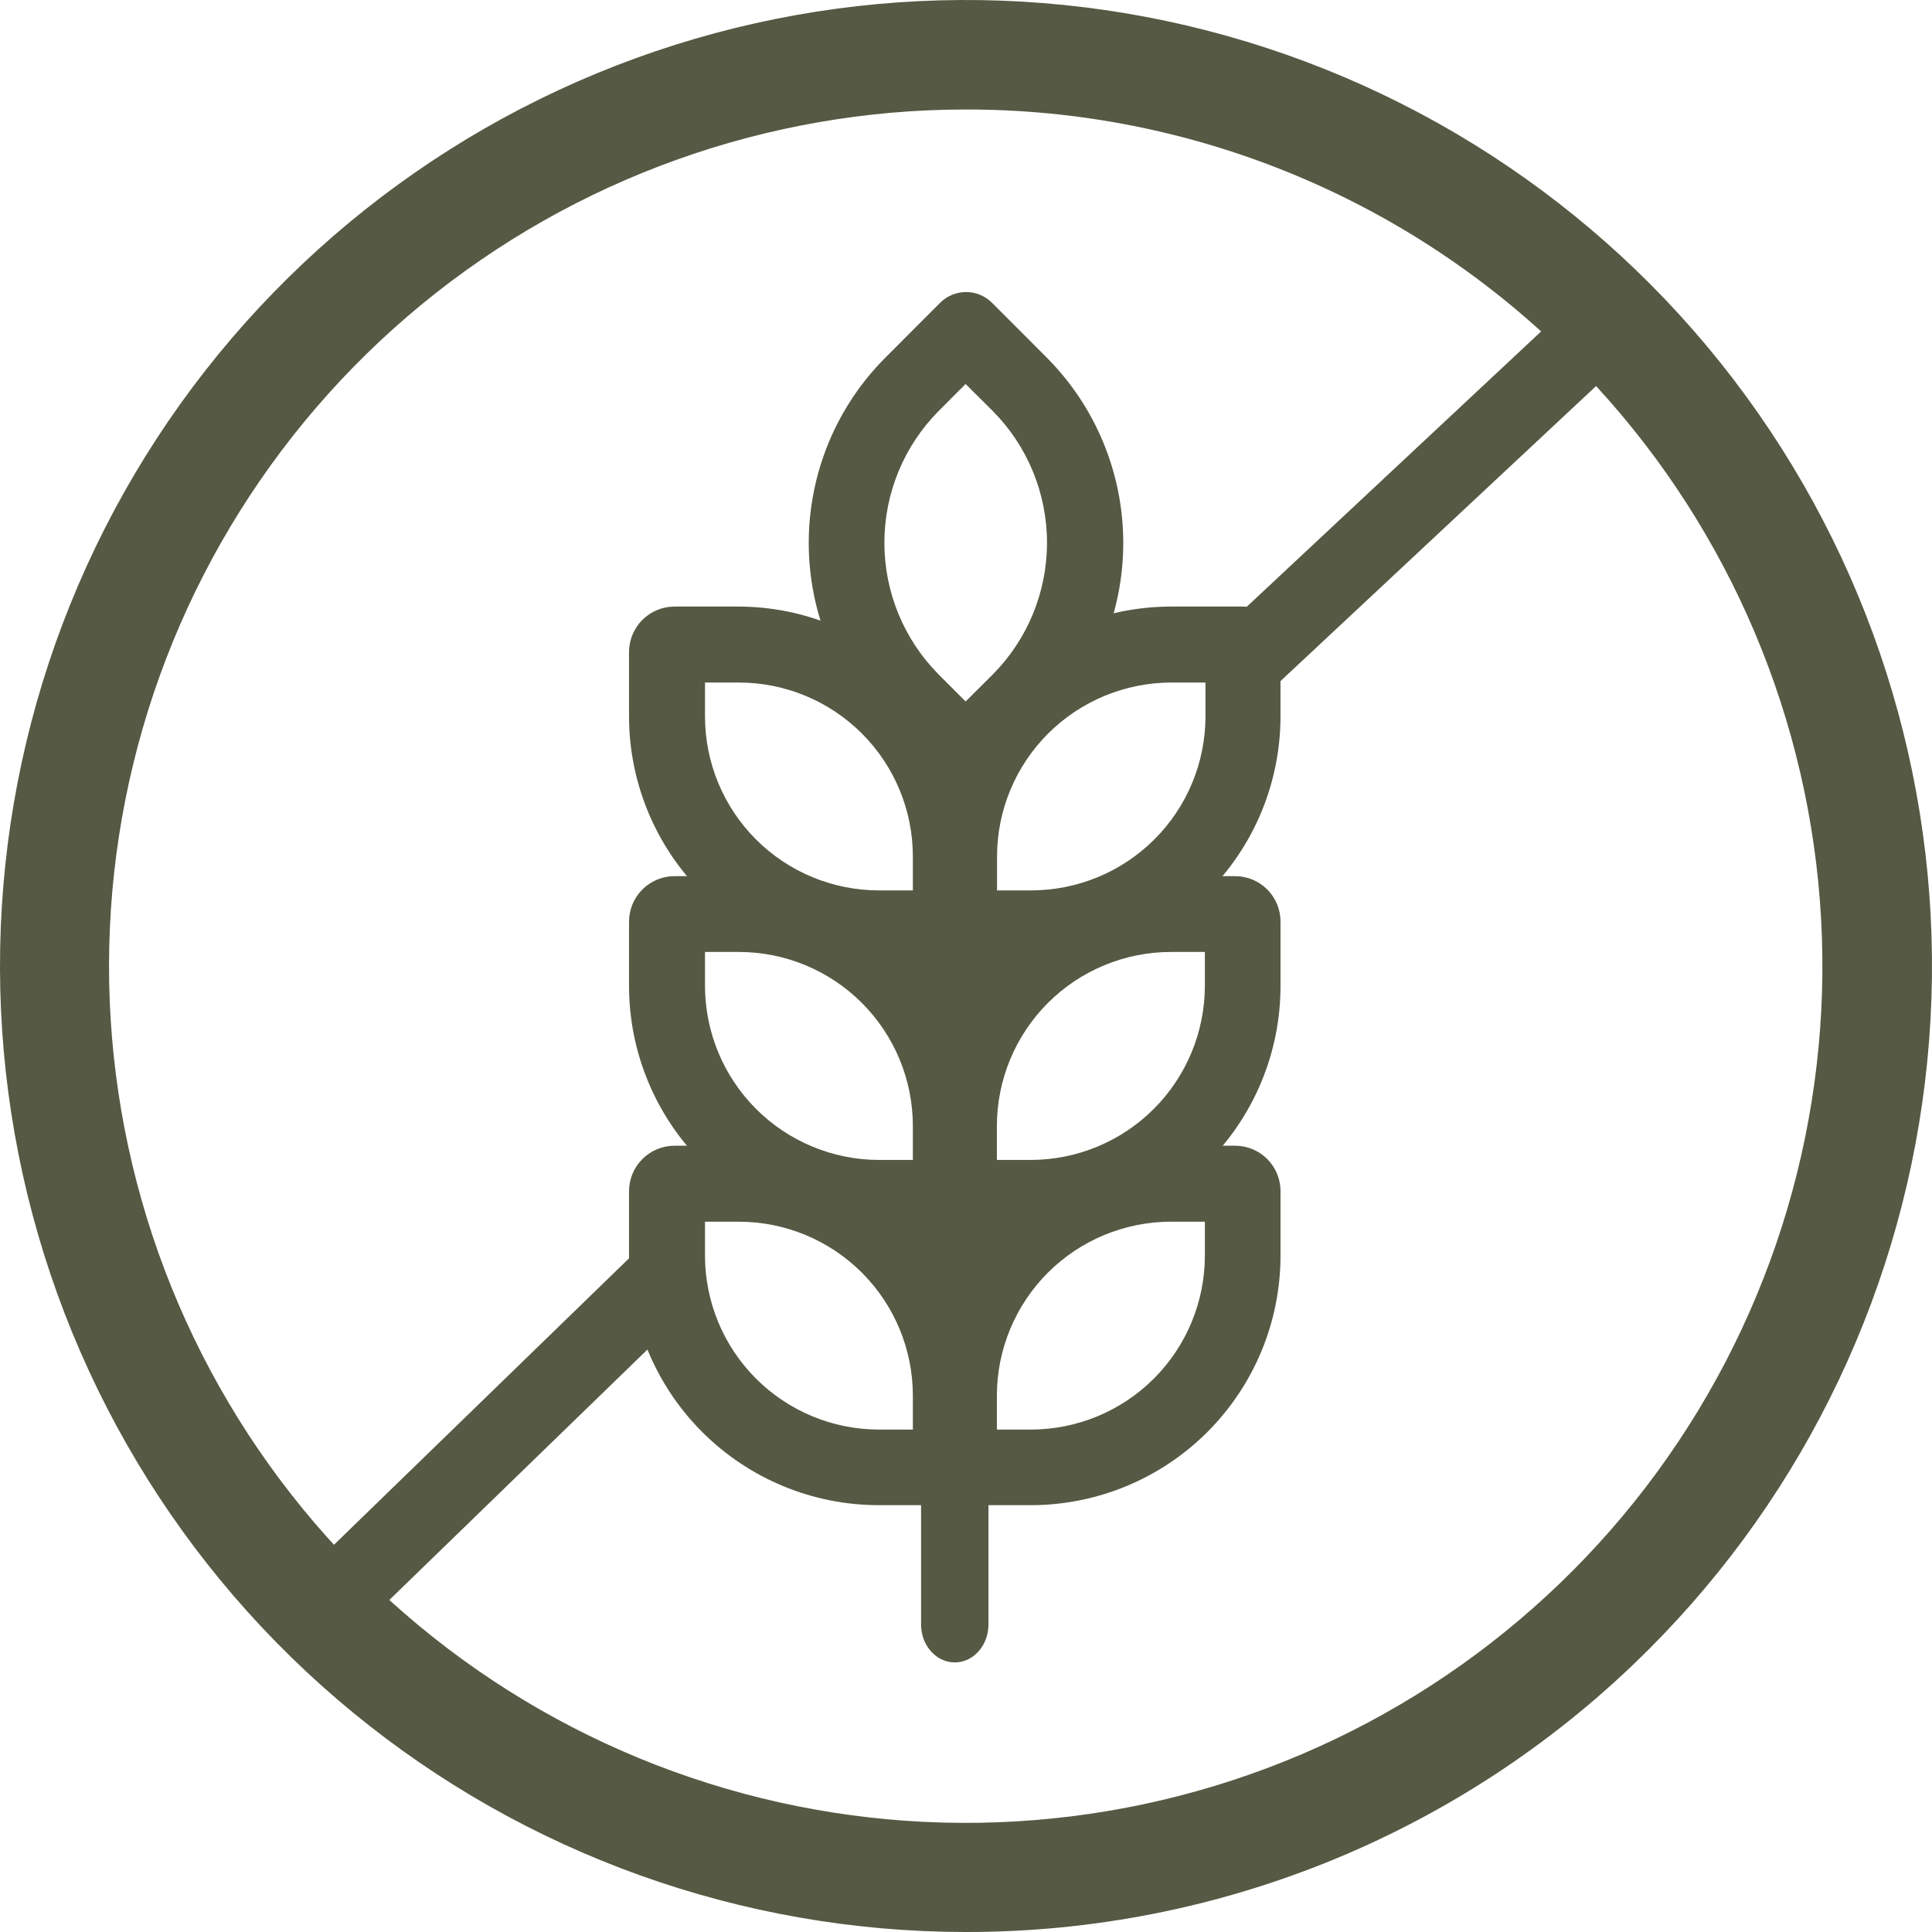
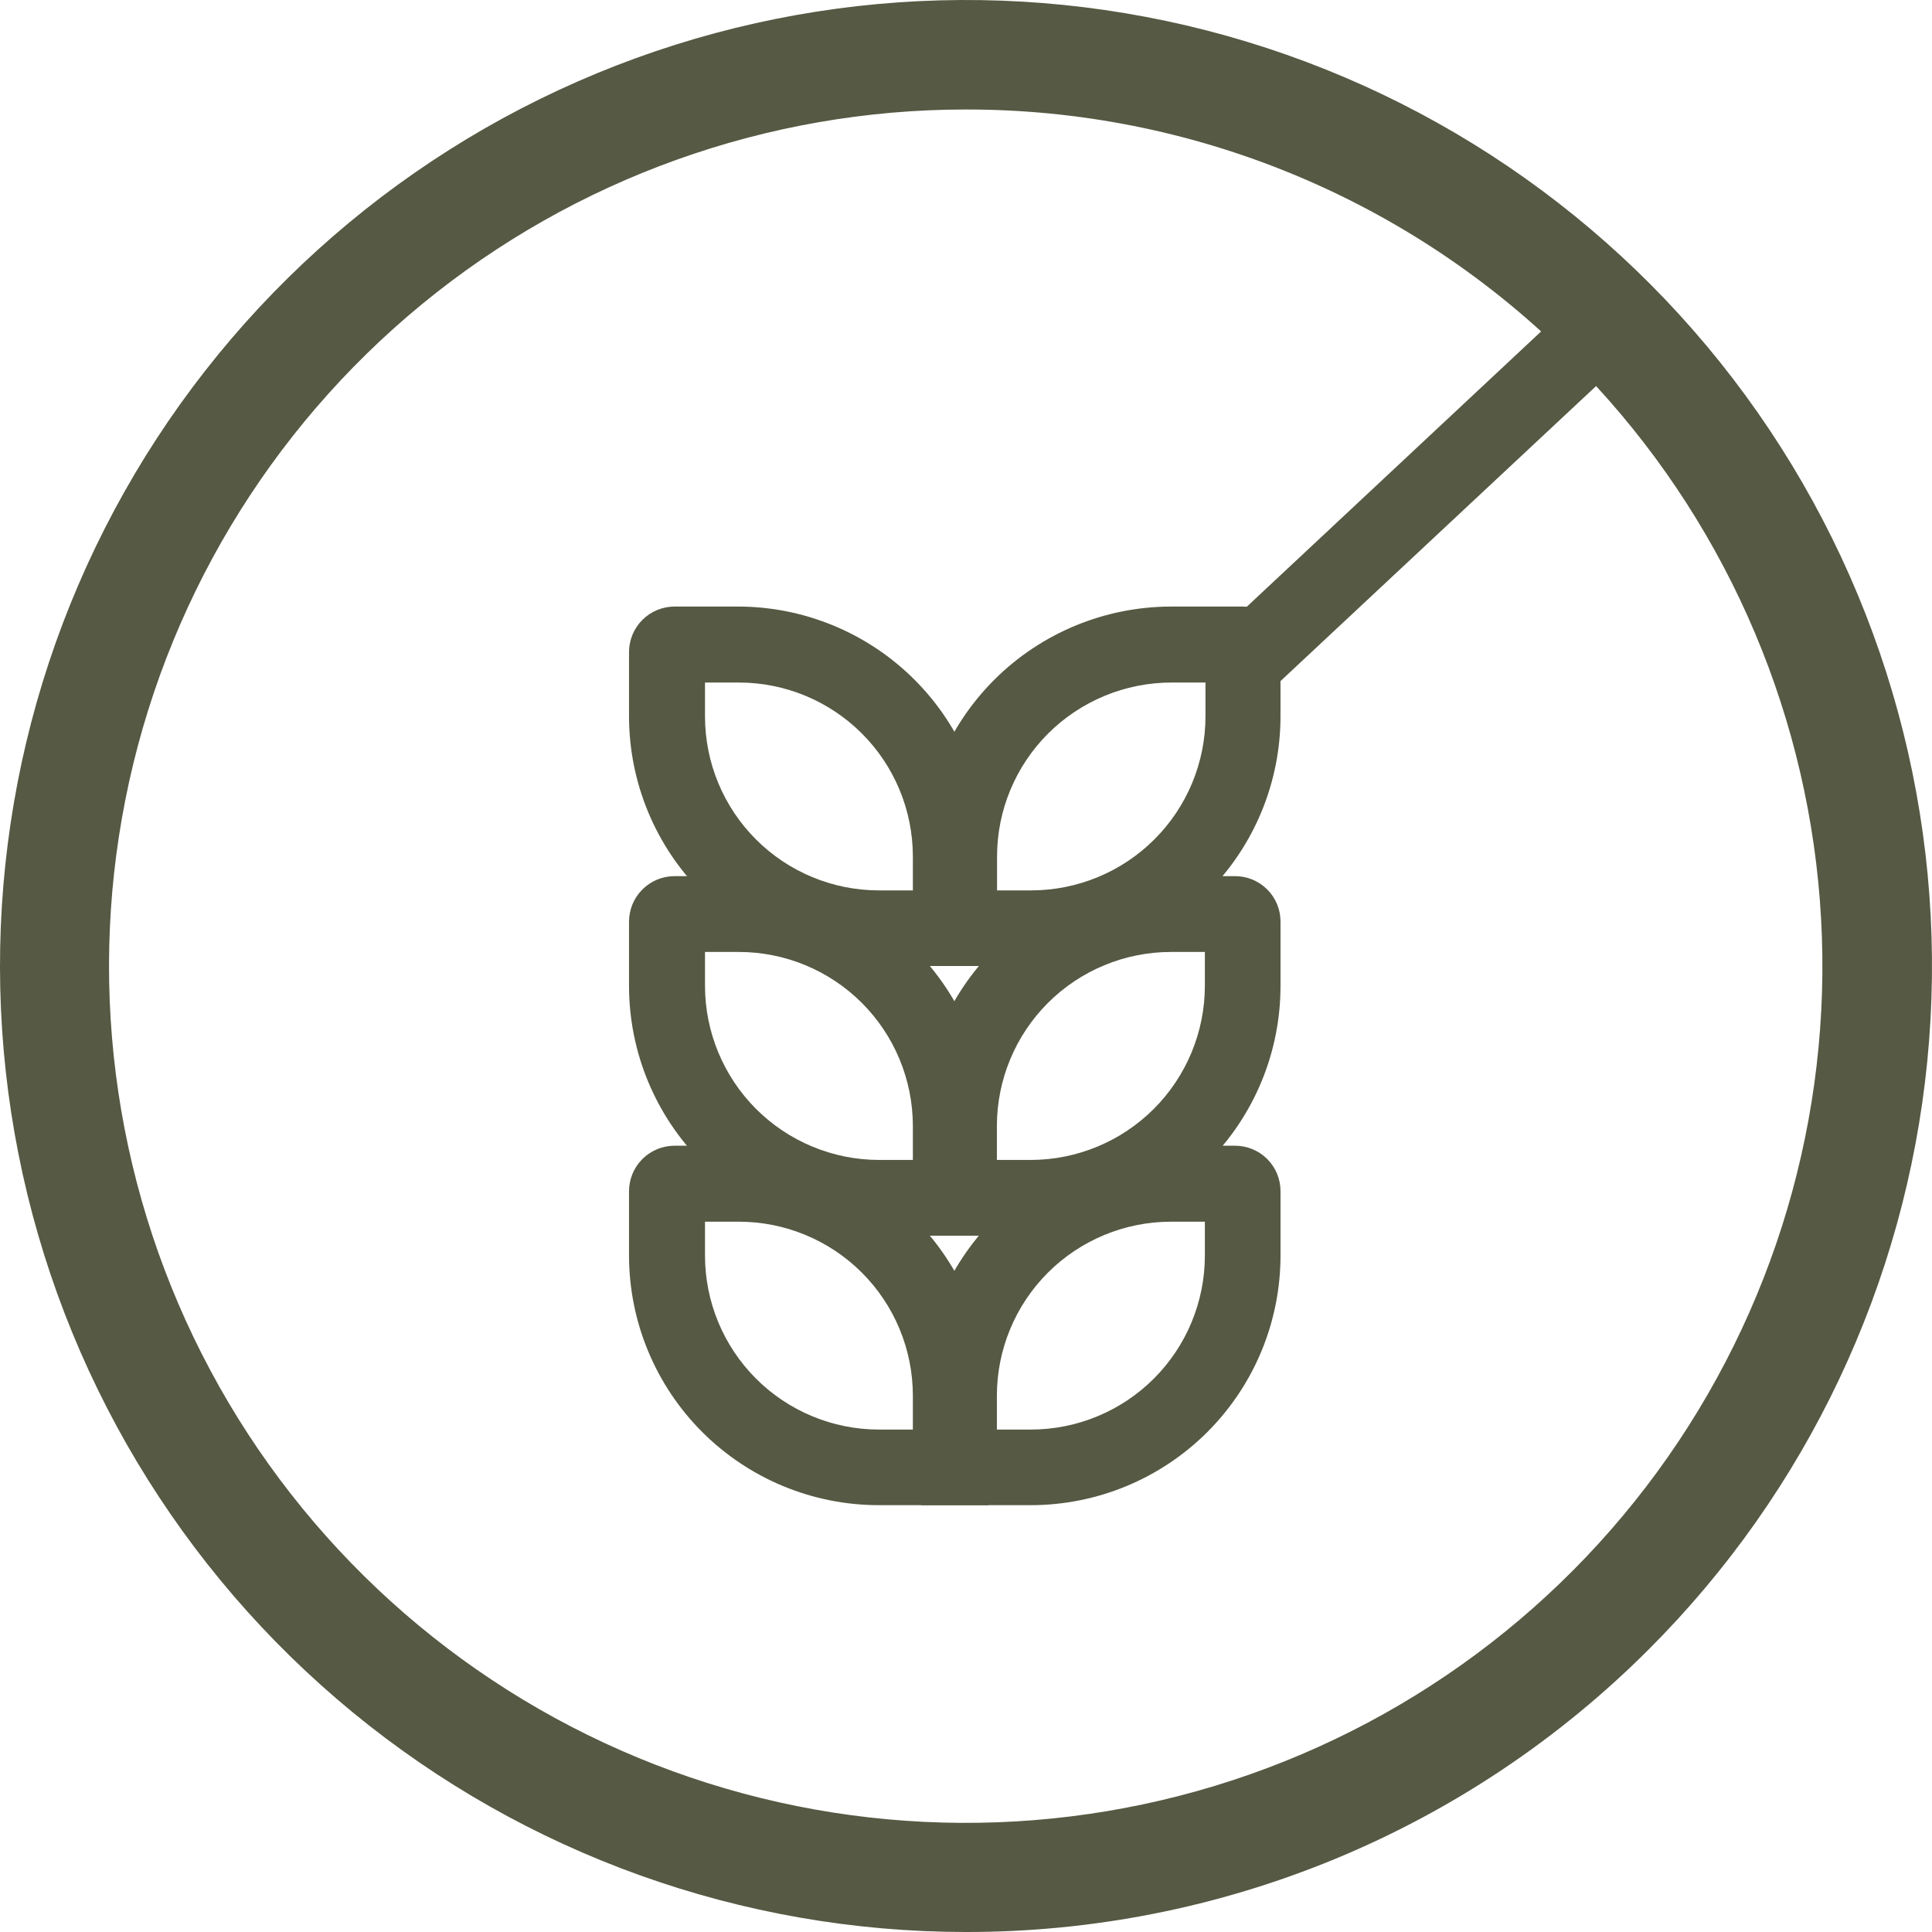
<svg xmlns="http://www.w3.org/2000/svg" width="86" height="86" viewBox="0 0 86 86" fill="none">
  <path d="M42.967 86C33.019 85.992 23.382 82.536 15.697 76.219C8.011 69.903 2.754 61.117 0.82 51.359C-1.113 41.601 0.396 31.474 5.091 22.704C9.787 13.934 17.378 7.063 26.571 3.262C35.764 -0.538 45.99 -1.034 55.508 1.859C65.026 4.753 73.246 10.857 78.767 19.132C84.289 27.407 86.771 37.34 85.79 47.239C84.81 57.139 80.427 66.392 73.389 73.422C69.396 77.419 64.653 80.588 59.433 82.746C54.212 84.904 48.616 86.01 42.967 86ZM42.967 4.874C34.144 4.879 25.596 7.943 18.78 13.543C11.963 19.144 7.299 26.935 5.582 35.589C3.865 44.243 5.203 53.224 9.366 61.003C13.529 68.781 20.26 74.876 28.413 78.248C36.566 81.62 45.635 82.06 54.077 79.495C62.518 76.929 69.808 71.516 74.706 64.178C79.604 56.839 81.805 48.03 80.936 39.25C80.066 30.471 76.18 22.264 69.938 16.029C66.399 12.484 62.194 9.674 57.566 7.76C52.937 5.845 47.976 4.865 42.967 4.874Z" fill="#565943" />
  <path d="M44 67H39.112C36.166 66.998 33.341 65.826 31.257 63.743C29.174 61.659 28.002 58.834 28 55.888V53.027C28 52.49 28.214 51.974 28.594 51.594C28.974 51.214 29.49 51 30.027 51H32.854C35.8 51.002 38.626 52.174 40.709 54.257C42.793 56.341 43.964 59.166 43.966 62.112L44 67ZM31.382 54.382V55.896C31.384 57.948 32.2 59.915 33.651 61.366C35.102 62.817 37.069 63.633 39.121 63.635H40.635V62.121C40.633 60.069 39.817 58.102 38.366 56.651C36.915 55.2 34.948 54.384 32.896 54.382H31.382Z" fill="#565943" />
  <path d="M44 55H39.112C36.165 55 33.339 53.829 31.255 51.743C29.171 49.658 28 46.83 28 43.882V41.028C28 40.49 28.214 39.974 28.594 39.594C28.974 39.214 29.49 39 30.027 39H32.854C35.801 39 38.628 40.171 40.712 42.257C42.796 44.342 43.966 47.17 43.966 50.118L44 55ZM31.382 42.375V43.882C31.384 45.935 32.2 47.904 33.65 49.358C35.101 50.81 37.068 51.629 39.121 51.633H40.635V50.118C40.633 48.065 39.817 46.097 38.366 44.645C36.915 43.194 34.948 42.377 32.896 42.375H31.382Z" fill="#565943" />
  <path d="M44 43H39.112C36.166 42.998 33.341 41.826 31.257 39.743C29.174 37.659 28.002 34.834 28 31.887V29.027C28 28.49 28.214 27.974 28.594 27.594C28.974 27.214 29.49 27 30.027 27H32.854C35.8 27.002 38.626 28.174 40.709 30.257C42.793 32.341 43.964 35.166 43.966 38.112L44 43ZM31.382 30.382V31.896C31.384 33.948 32.2 35.915 33.651 37.366C35.102 38.817 37.069 39.633 39.121 39.635H40.635V38.121C40.633 36.069 39.817 34.102 38.366 32.651C36.915 31.2 34.948 30.384 32.896 30.382H31.382Z" fill="#565943" />
  <path d="M45.89 67H41V62.112C41 59.165 42.171 56.339 44.257 54.255C46.342 52.171 49.17 51 52.118 51H54.972C55.238 50.999 55.502 51.051 55.749 51.152C55.996 51.254 56.22 51.403 56.408 51.591C56.597 51.78 56.746 52.004 56.848 52.25C56.949 52.497 57.001 52.761 57 53.027V55.888C57 58.833 55.83 61.658 53.746 63.742C51.663 65.826 48.837 66.998 45.89 67ZM44.375 63.635H45.89C47.943 63.633 49.911 62.817 51.363 61.366C52.815 59.915 53.631 57.948 53.633 55.896V54.382H52.118C50.065 54.384 48.097 55.2 46.645 56.651C45.194 58.102 44.377 60.069 44.375 62.121V63.635Z" fill="#565943" />
  <path d="M45.89 55H41V50.118C40.999 48.658 41.286 47.212 41.844 45.862C42.402 44.513 43.221 43.287 44.254 42.254C45.287 41.221 46.513 40.403 47.862 39.844C49.212 39.286 50.658 38.999 52.118 39H54.972C55.238 38.999 55.502 39.051 55.749 39.152C55.996 39.254 56.22 39.403 56.408 39.592C56.597 39.78 56.746 40.004 56.848 40.251C56.949 40.498 57.001 40.762 57 41.028V43.882C57.001 45.341 56.715 46.787 56.157 48.136C55.599 49.485 54.781 50.711 53.749 51.743C52.717 52.776 51.492 53.595 50.144 54.154C48.795 54.712 47.35 55 45.89 55ZM44.375 51.633H45.89C47.944 51.629 49.912 50.81 51.363 49.358C52.815 47.904 53.631 45.935 53.633 43.882V42.375H52.118C50.065 42.377 48.097 43.194 46.645 44.645C45.194 46.097 44.377 48.065 44.375 50.118V51.633Z" fill="#565943" />
  <path d="M45.9 43H41V38.112C41 35.165 42.174 32.339 44.263 30.255C46.353 28.171 49.187 27 52.141 27H55.313C55.538 27 55.761 27.045 55.968 27.132C56.175 27.219 56.363 27.347 56.521 27.508C56.678 27.668 56.801 27.859 56.883 28.068C56.966 28.277 57.005 28.5 56.999 28.724V31.887C56.999 34.827 55.831 37.648 53.751 39.73C51.671 41.813 48.848 42.989 45.9 43ZM44.382 39.635H45.9C47.957 39.633 49.93 38.817 51.384 37.366C52.839 35.915 53.657 33.948 53.66 31.896V30.382H52.141C50.084 30.384 48.112 31.2 46.657 32.651C45.203 34.102 44.384 36.069 44.382 38.121V39.635Z" fill="#565943" />
-   <path d="M42.982 36L39.418 32.423C38.334 31.339 37.475 30.052 36.888 28.636C36.302 27.219 36 25.701 36 24.167C36 22.634 36.302 21.116 36.888 19.699C37.475 18.282 38.334 16.996 39.418 15.912L41.845 13.482C41.997 13.329 42.177 13.208 42.376 13.125C42.575 13.043 42.788 13 43.004 13C43.219 13 43.432 13.043 43.631 13.125C43.83 13.208 44.01 13.329 44.162 13.482L46.589 15.912C48.773 18.103 50 21.072 50 24.167C50 27.263 48.773 30.232 46.589 32.423L42.982 36ZM42.982 17.093L41.786 18.291C40.236 19.85 39.367 21.96 39.367 24.159C39.367 26.358 40.236 28.468 41.786 30.027L42.982 31.225L44.187 30.027C45.737 28.468 46.606 26.358 46.606 24.159C46.606 21.96 45.737 19.85 44.187 18.291L42.982 17.093Z" fill="#565943" />
-   <path d="M42.5 74C42.102 74 41.721 73.822 41.439 73.505C41.158 73.189 41 72.759 41 72.311V33.689C41 33.241 41.158 32.812 41.439 32.495C41.721 32.178 42.102 32 42.5 32C42.898 32 43.279 32.178 43.561 32.495C43.842 32.812 44 33.241 44 33.689V72.302C44.001 72.525 43.963 72.746 43.888 72.951C43.813 73.157 43.703 73.344 43.563 73.502C43.424 73.66 43.258 73.785 43.076 73.871C42.893 73.956 42.698 74 42.5 74Z" fill="#565943" />
-   <path d="M29.675 58.066C29.317 57.078 29.104 56.046 29.043 55L13.515 70.075C13.269 70.314 13.101 70.62 13.034 70.951C12.966 71.284 13.001 71.627 13.134 71.94C13.268 72.253 13.493 72.52 13.783 72.709C14.072 72.897 14.413 72.999 14.762 73C15.232 72.997 15.683 72.816 16.017 72.495L30 58.928C29.889 58.638 29.778 58.356 29.675 58.066Z" fill="#565943" />
  <path d="M72.48 13.49C72.314 13.335 72.117 13.211 71.9 13.127C71.683 13.043 71.45 13 71.215 13C70.98 13 70.748 13.043 70.531 13.127C70.314 13.211 70.117 13.335 69.951 13.49L55 27.474C55.975 28.232 56.183 29.709 56.269 30.798C56.265 30.866 56.265 30.933 56.269 31L72.471 15.854C72.638 15.7 72.771 15.516 72.861 15.313C72.952 15.111 72.999 14.894 73 14.674C73.001 14.454 72.955 14.237 72.866 14.034C72.777 13.831 72.645 13.646 72.48 13.49Z" fill="#565943" />
</svg>